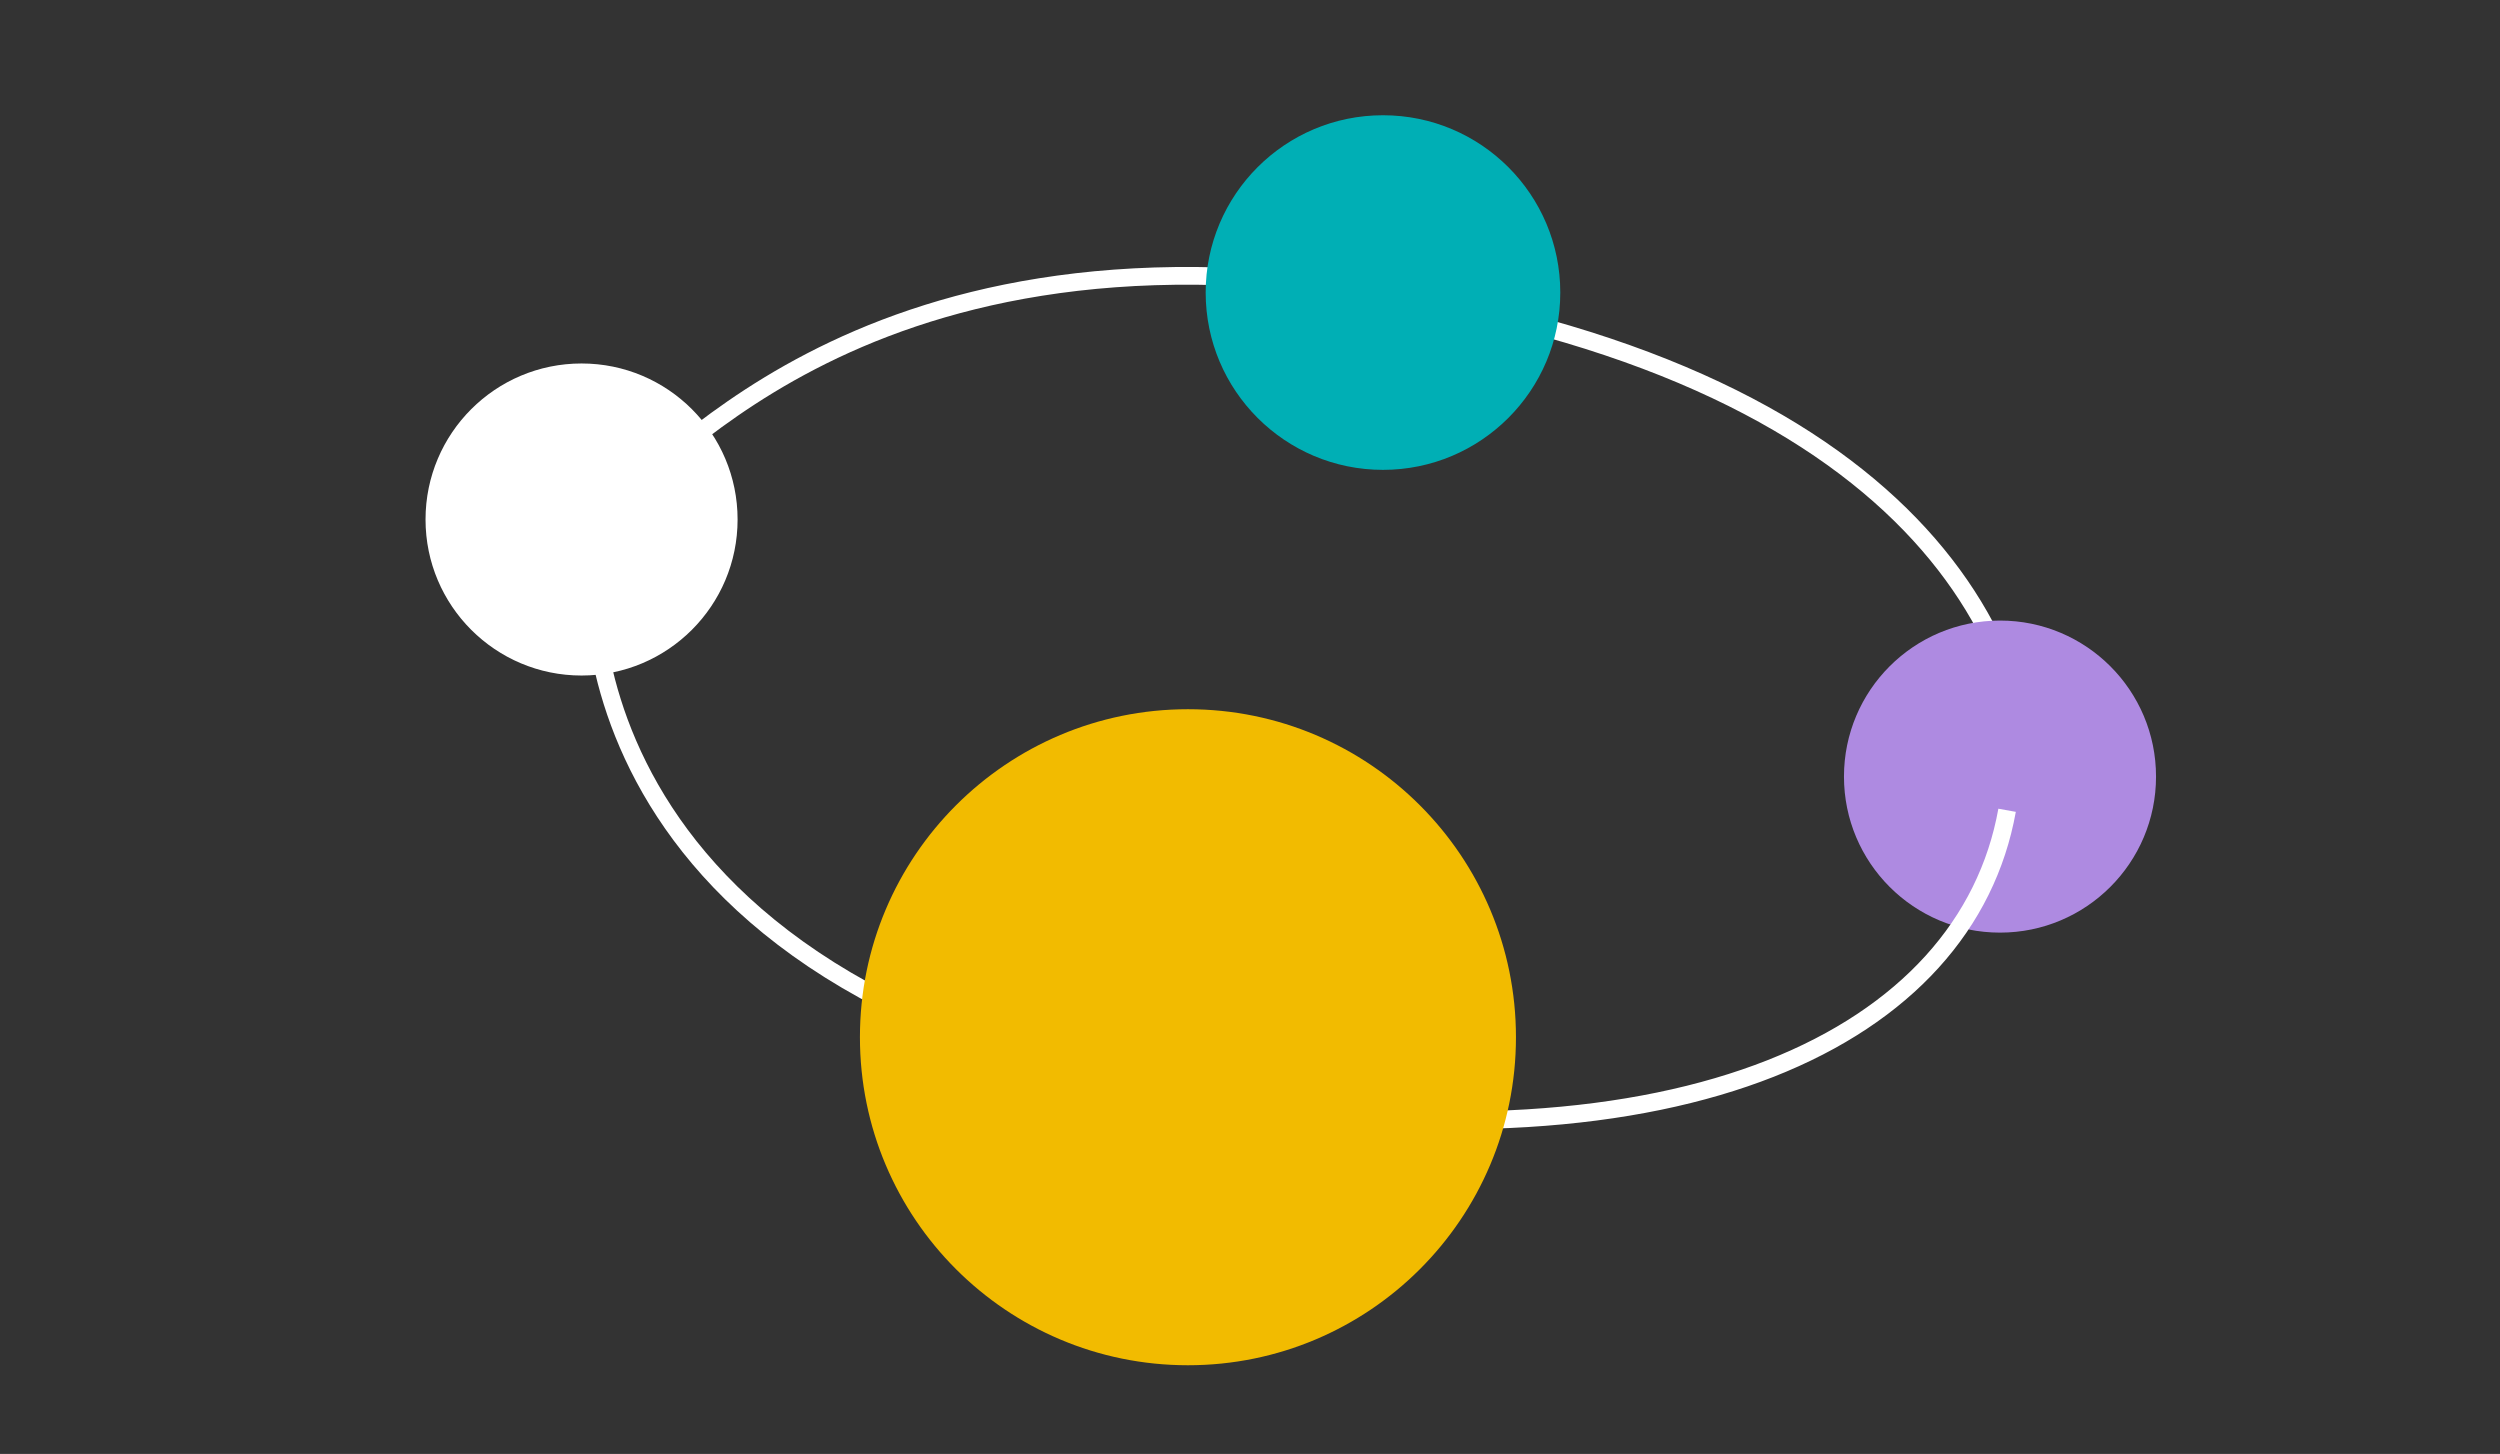
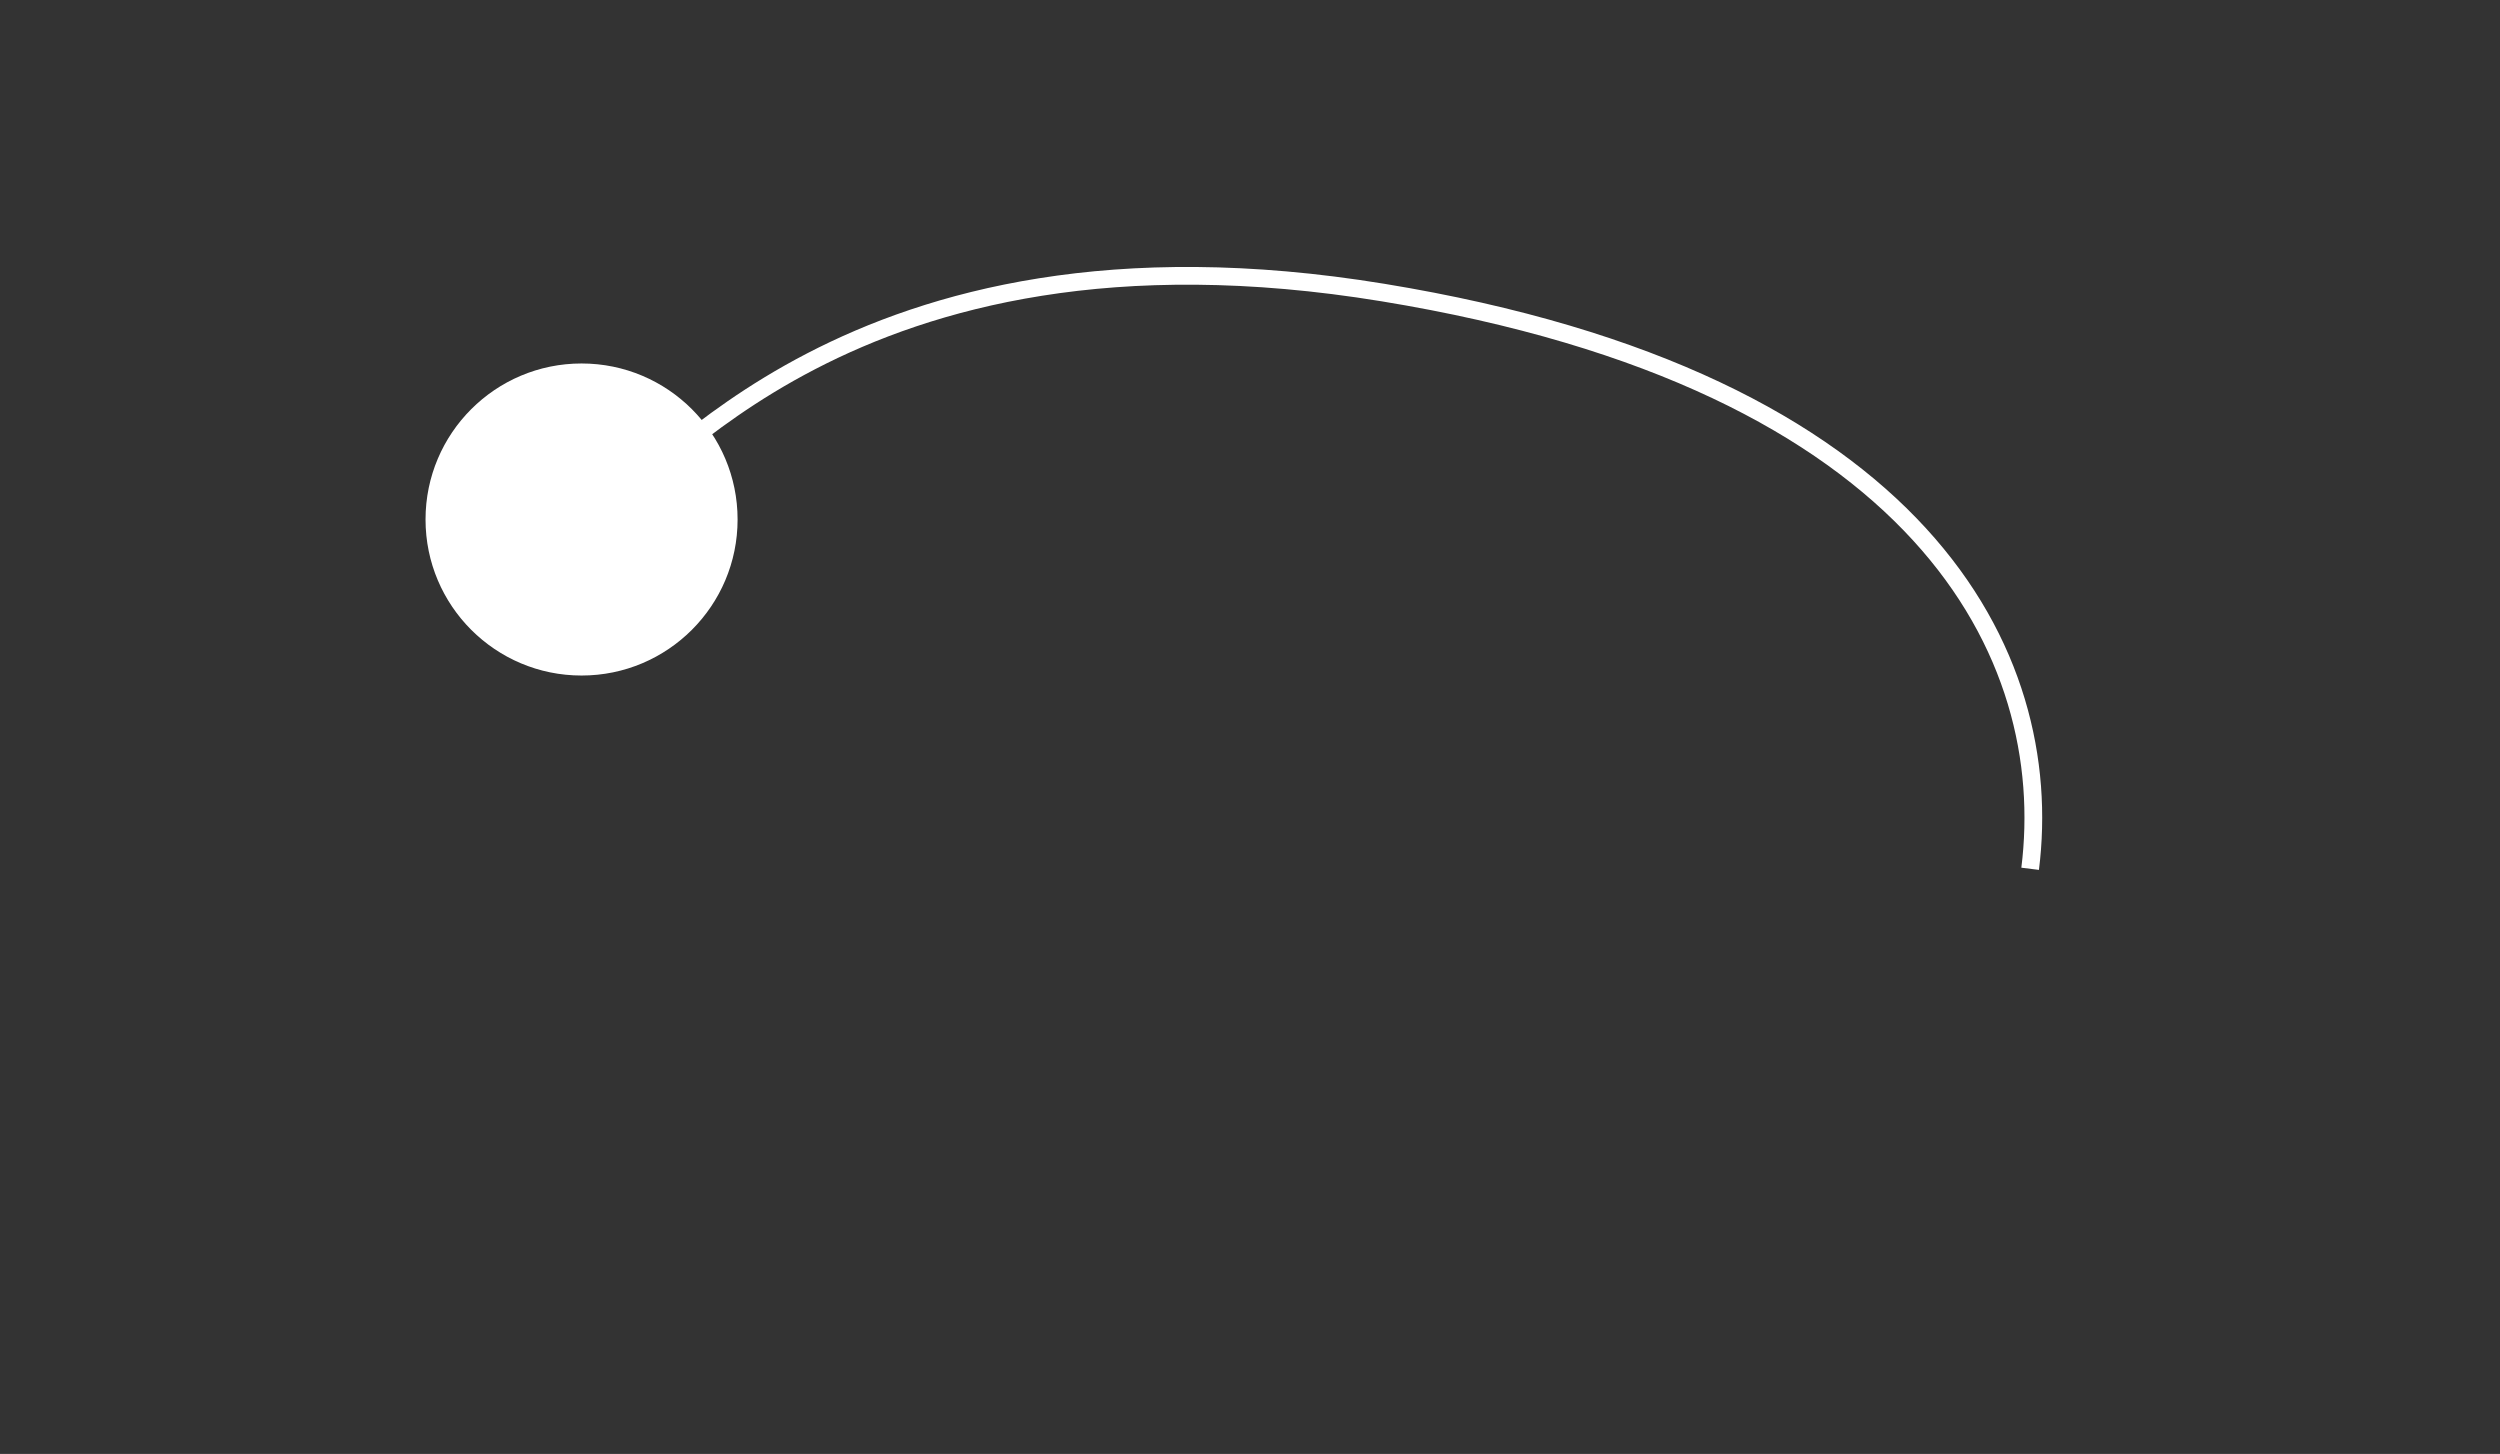
<svg xmlns="http://www.w3.org/2000/svg" version="1.1" id="Calque_1" x="0px" y="0px" width="141px" height="82px" viewBox="0 0 141 82" style="enable-background:new 0 0 141 82;" xml:space="preserve">
  <rect x="0" y="0" width="141" height="82" fill="#333333" stroke="none" />
  <style type="text/css">
	.st0{fill:none;stroke:#FFFFFF;stroke-miterlimit:10;}
	.st1{fill:#00AFB5;}
	.st2{fill:#FFFFFF;}
	.st3{fill:#AE8AE1;}
	.st4{fill:#F2BB00;}
</style>
  <path class="st0" d="M34.5,28c2.5,0,13-16.5,43.5-11.5S116,37,114.5,49" />
-   <circle class="st1" cx="78" cy="16.5" r="10" />
  <circle class="st2" cx="32.8" cy="29.3" r="8.8" />
-   <circle class="st3" cx="112.8" cy="43.8" r="8.8" />
-   <path class="st0" d="M33.5,31.5c0,0-3,24.5,34.5,30.5c27,4.3,42.9-3.5,45.2-16.3" />
-   <circle class="st4" cx="67" cy="58.5" r="18.5" />
</svg>